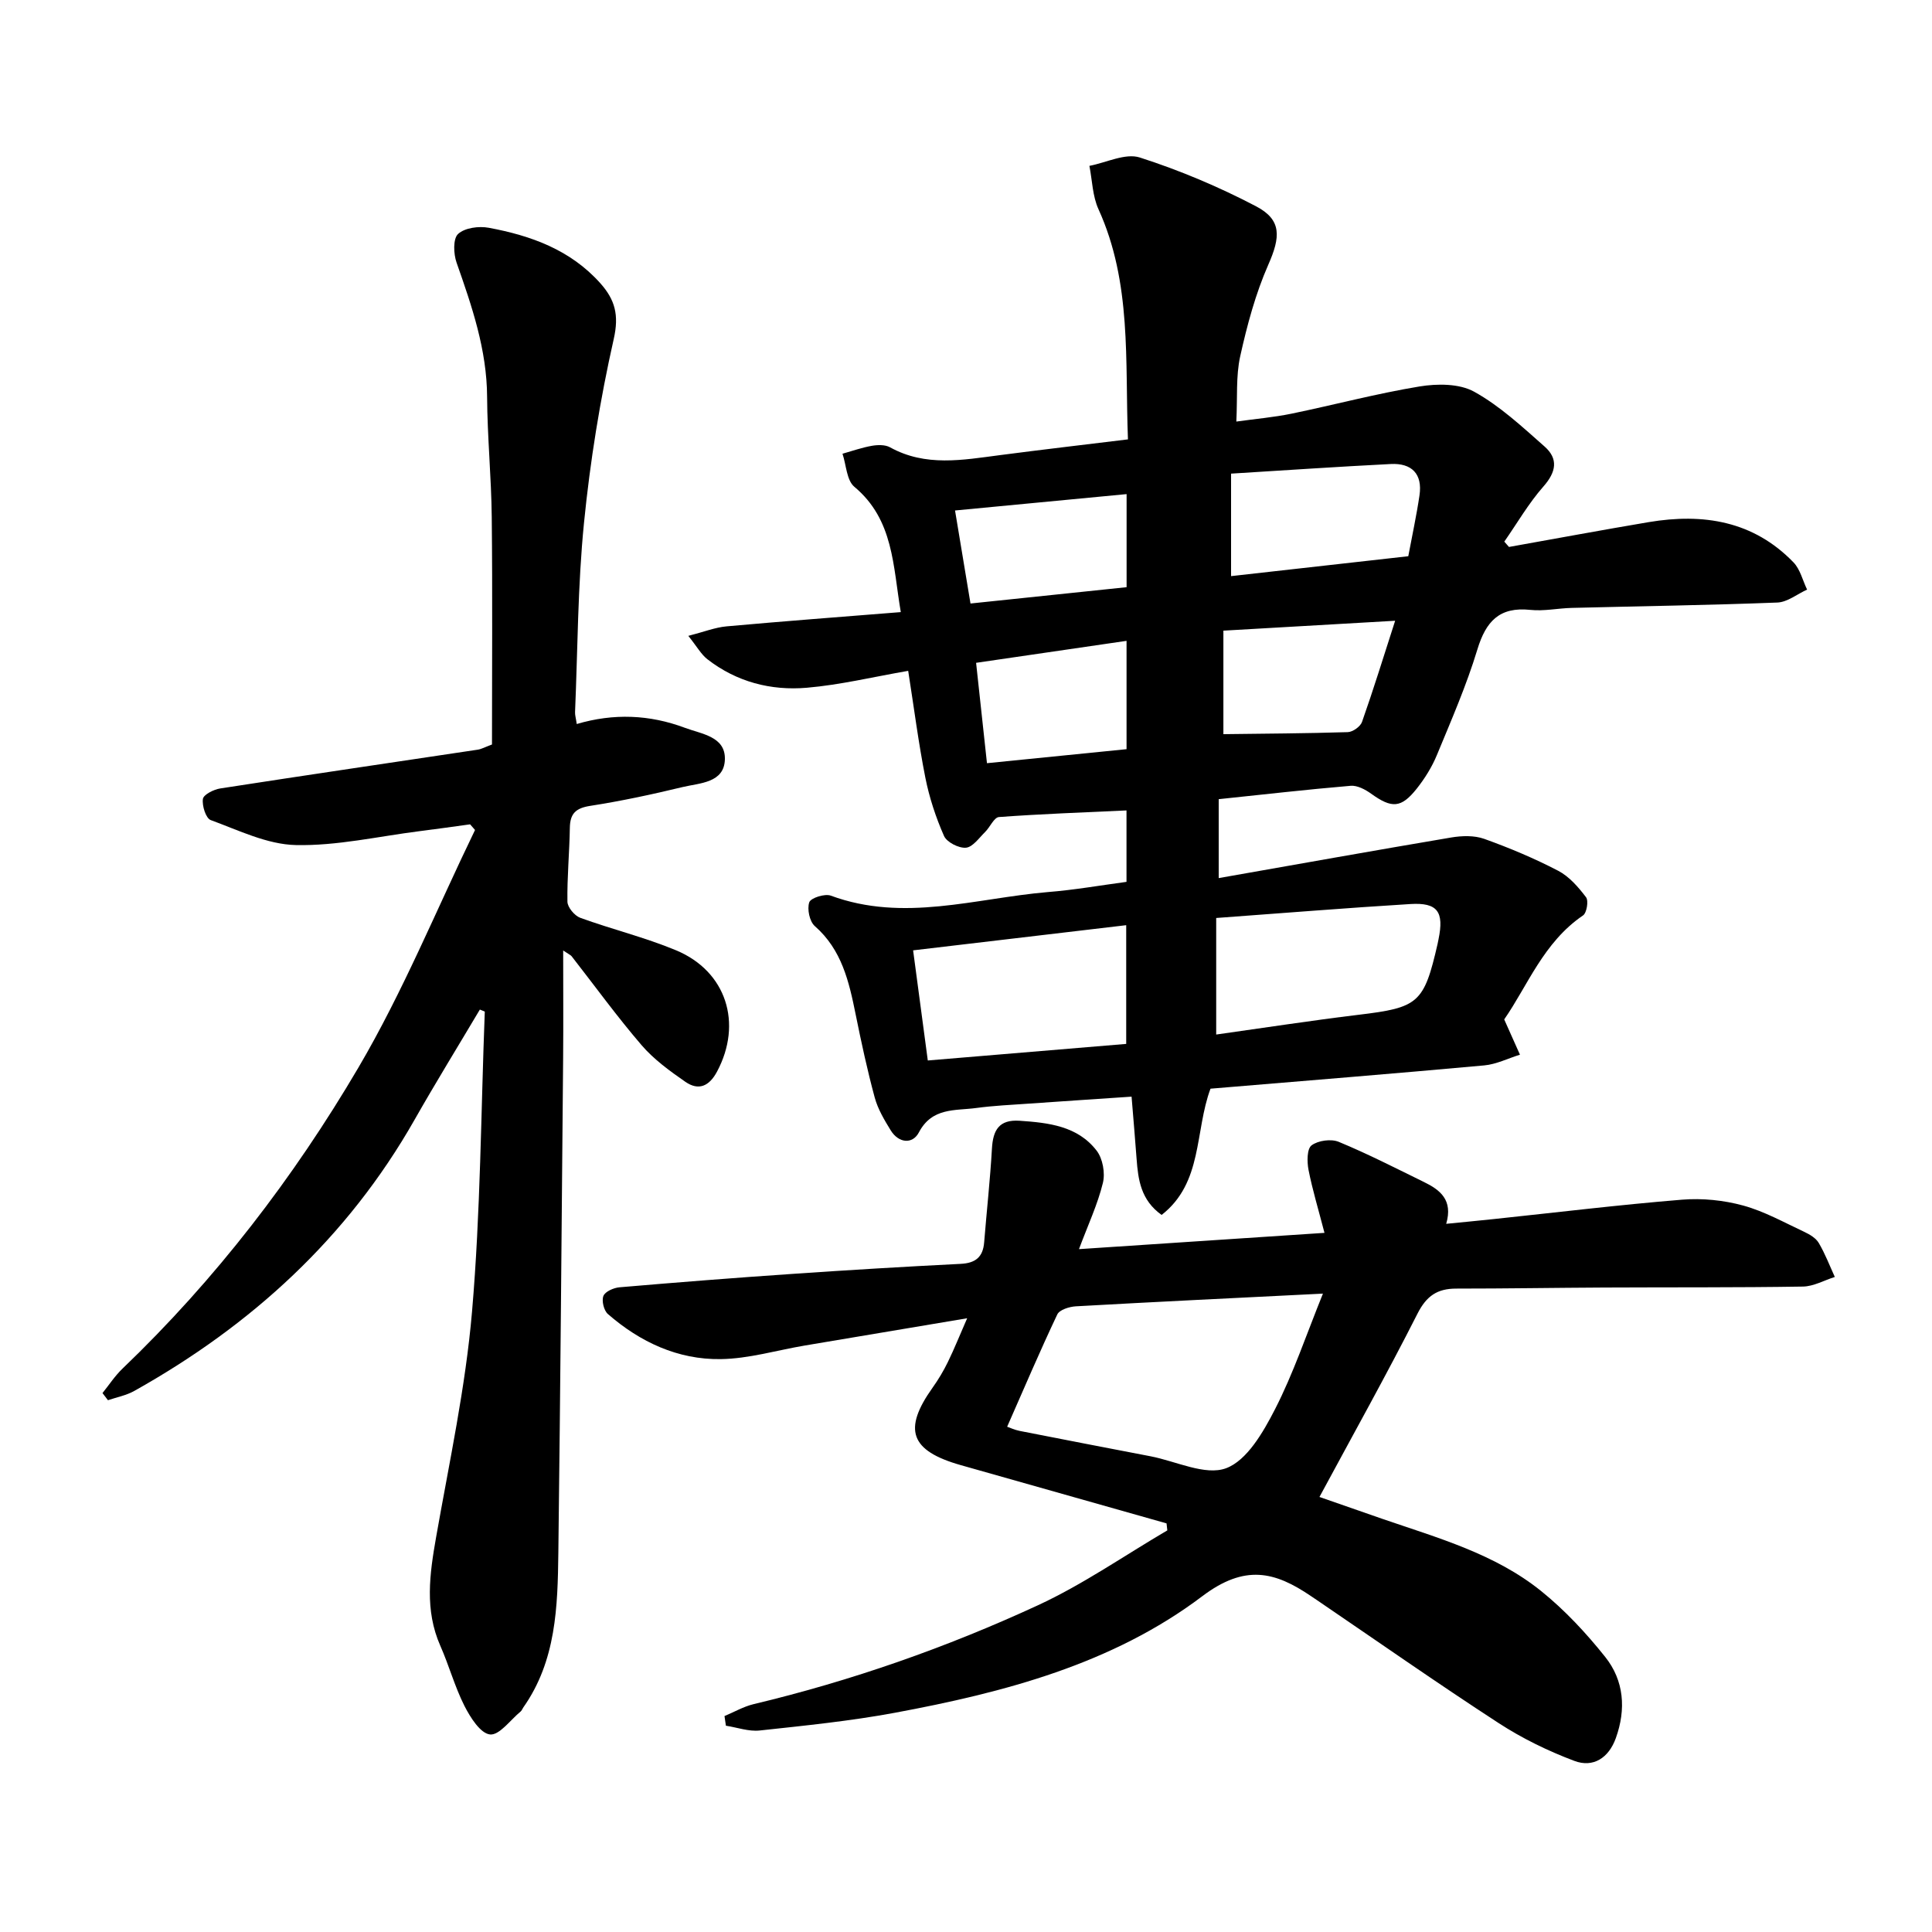
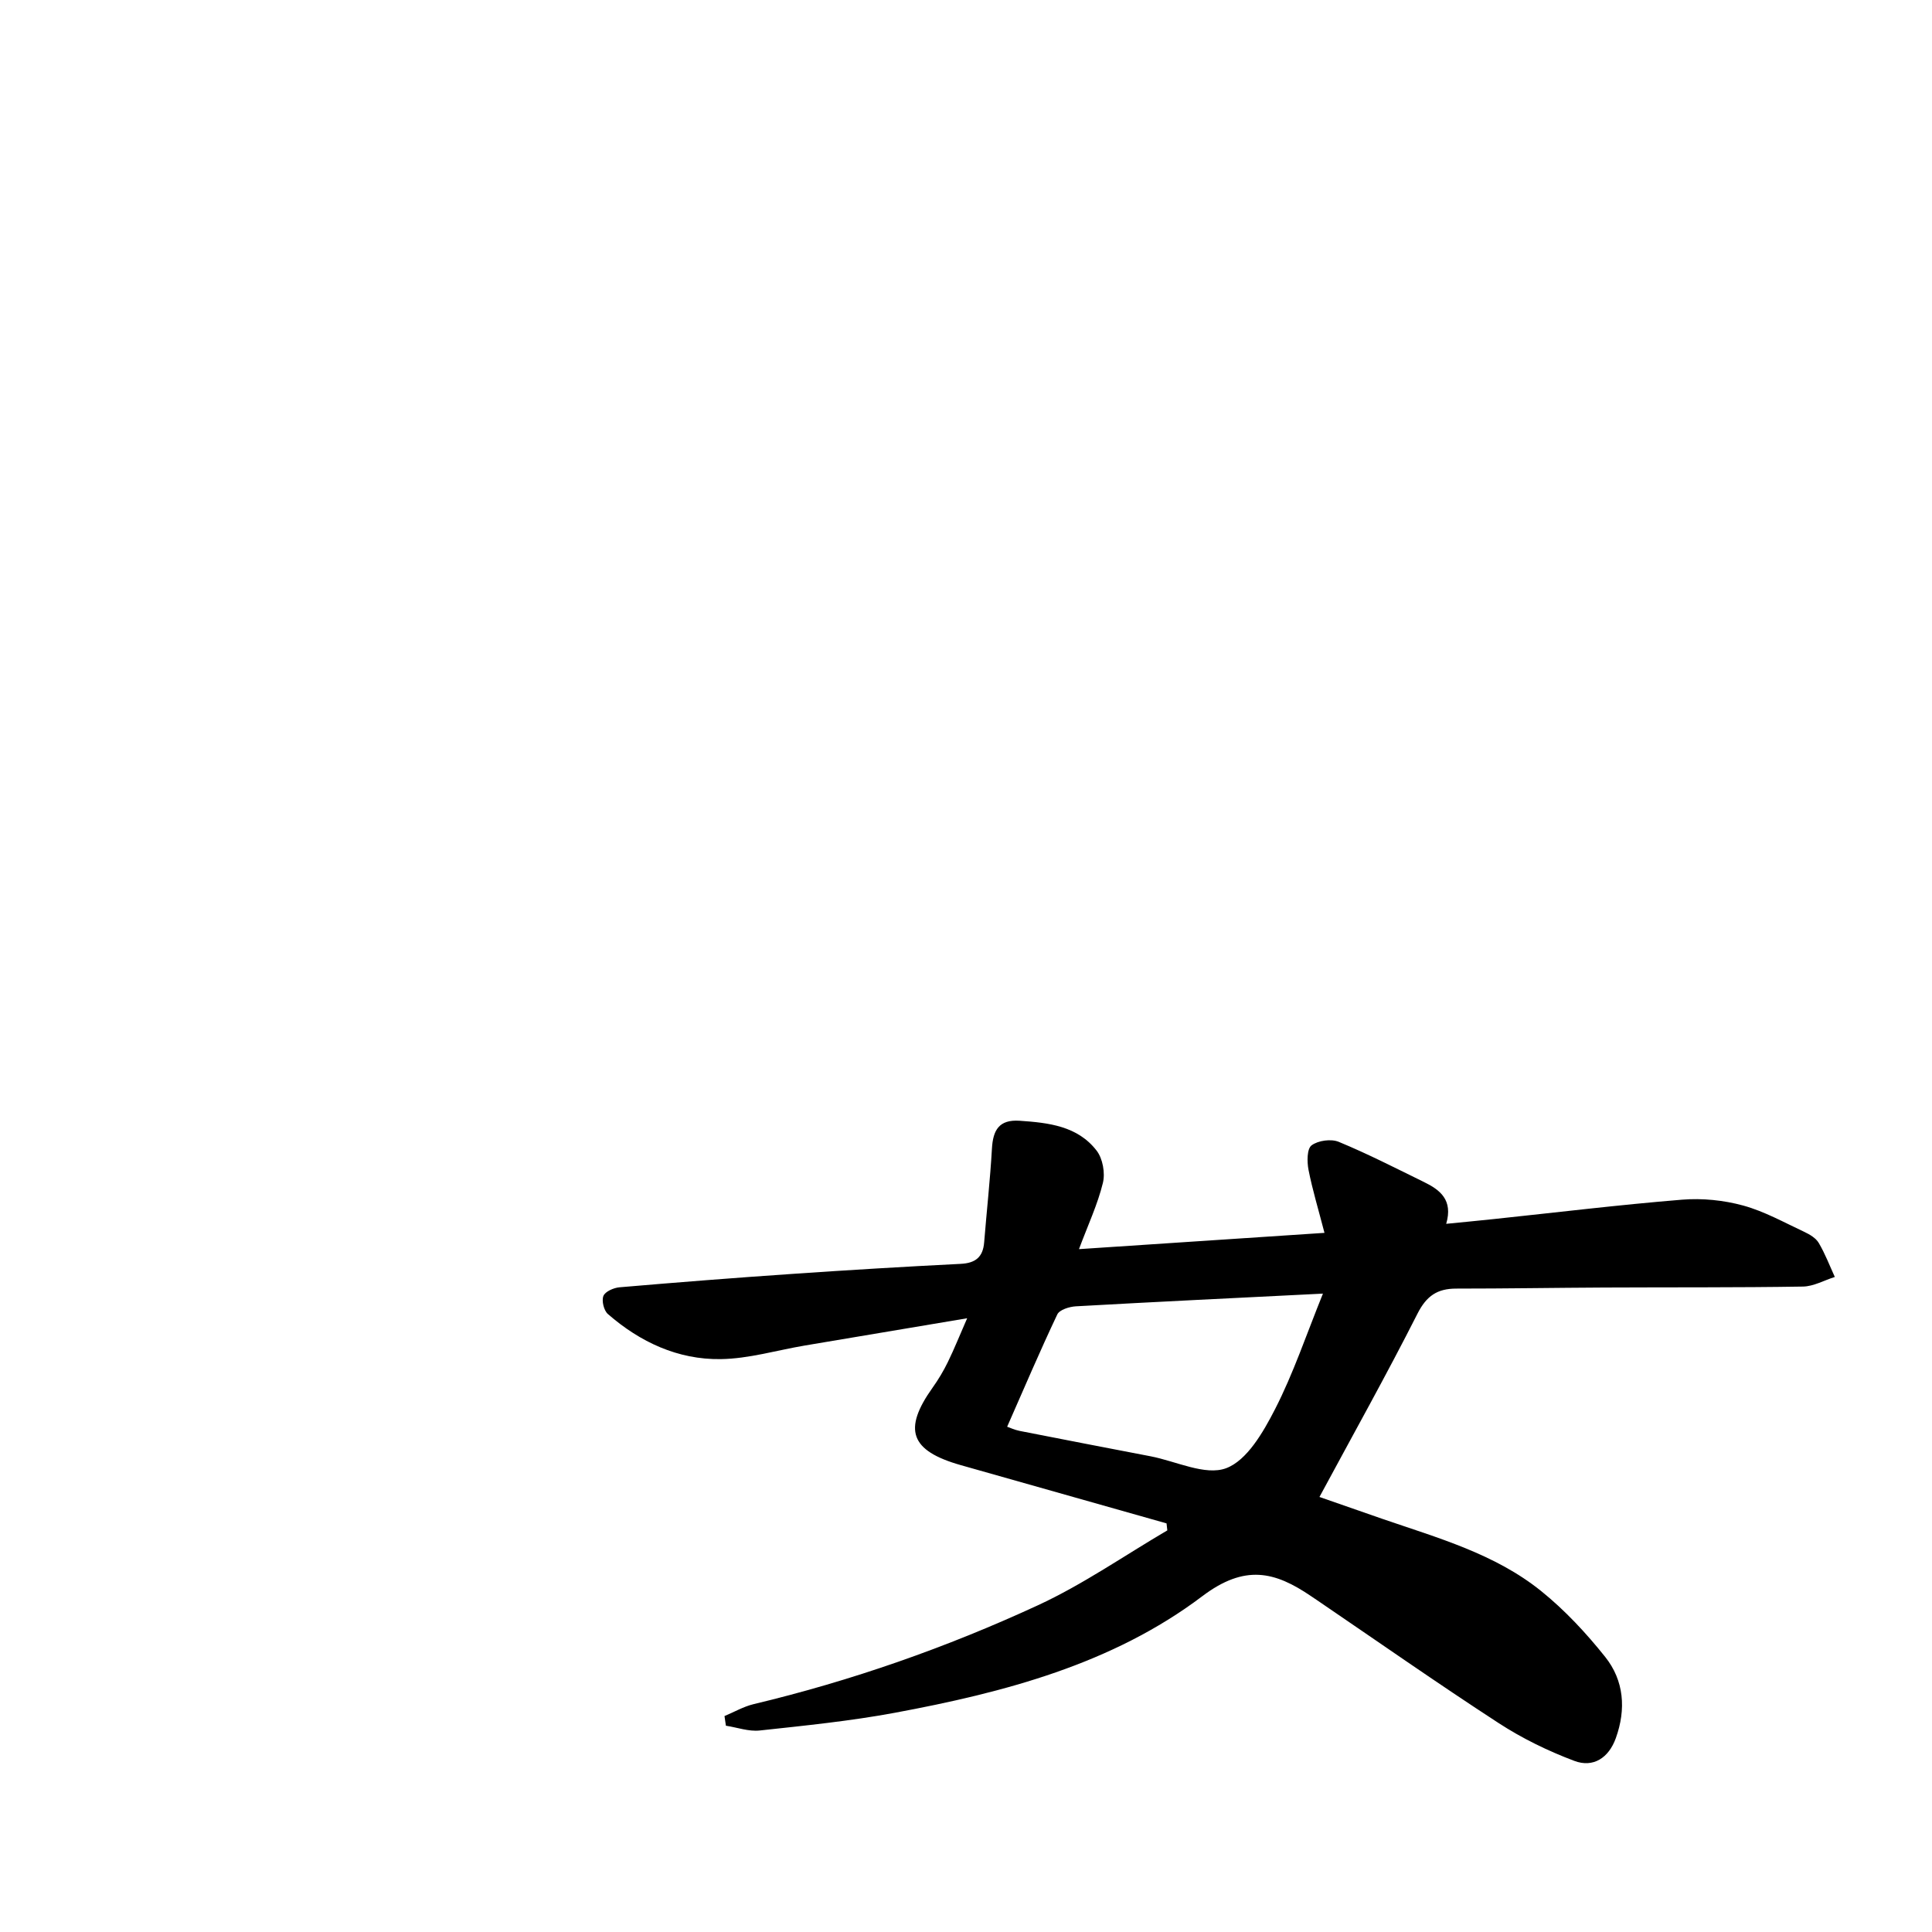
<svg xmlns="http://www.w3.org/2000/svg" enable-background="new 0 0 400 400" viewBox="0 0 400 400">
-   <path d="m233.23 182.58c0-5.1 0-9.67 0-14.79-9 .42-17.72.73-26.41 1.37-1.02.08-1.84 2.09-2.86 3.09-1.25 1.23-2.56 3.13-3.97 3.26-1.48.13-3.96-1.13-4.54-2.43-1.7-3.85-3.05-7.96-3.87-12.09-1.42-7.16-2.34-14.42-3.55-22.1-7.27 1.26-14.08 2.91-20.98 3.5-7.43.64-14.54-1.2-20.59-5.9-1.29-1-2.13-2.57-3.95-4.84 3.27-.84 5.57-1.76 7.93-1.97 11.88-1.07 23.77-1.97 36.06-2.95-1.64-9.53-1.43-19.11-9.62-25.95-1.6-1.34-1.67-4.51-2.45-6.84 2.02-.57 4.02-1.28 6.08-1.64 1.21-.21 2.75-.25 3.76.31 7.37 4.08 15.05 2.62 22.76 1.62 8.65-1.13 17.31-2.14 26.5-3.26-.63-16.26.83-32.41-6.1-47.65-1.24-2.72-1.29-5.97-1.88-8.98 3.51-.67 7.45-2.69 10.44-1.73 8.26 2.65 16.36 6.07 24.06 10.1 5.39 2.82 5.05 6.4 2.54 12.09-2.65 6.02-4.39 12.52-5.82 18.97-.91 4.11-.55 8.5-.8 13.51 4-.56 7.75-.88 11.41-1.63 8.86-1.83 17.62-4.17 26.53-5.64 3.67-.6 8.24-.61 11.3 1.09 5.33 2.95 9.96 7.27 14.58 11.35 2.87 2.53 2.42 5.25-.23 8.26-3.07 3.48-5.44 7.6-8.11 11.43.32.37.65.74.97 1.1 9.64-1.72 19.27-3.51 28.93-5.14 11.27-1.89 21.67-.26 29.98 8.34 1.39 1.44 1.89 3.73 2.81 5.63-2.05.93-4.08 2.6-6.16 2.68-14.18.55-28.37.75-42.56 1.11-2.87.07-5.77.71-8.58.41-6.4-.68-9.2 2.37-10.97 8.21-2.26 7.45-5.4 14.64-8.38 21.85-1.02 2.47-2.5 4.84-4.16 6.94-3.25 4.09-5.19 4.12-9.46 1.05-1.2-.86-2.85-1.74-4.22-1.63-9.02.76-18.02 1.8-27.33 2.77v16.34c16.27-2.86 32.17-5.71 48.1-8.4 2.24-.38 4.81-.46 6.88.28 5.22 1.87 10.38 4.04 15.3 6.6 2.28 1.19 4.18 3.38 5.77 5.48.56.73.15 3.25-.62 3.77-8.19 5.56-11.5 14.61-16.32 21.53 1.31 2.93 2.29 5.12 3.26 7.3-2.46.76-4.88 1.99-7.39 2.22-18.87 1.72-37.76 3.24-56.68 4.82-3.29 8.84-1.55 19.46-10.12 26.14-4.29-3.06-4.86-7.26-5.18-11.6-.3-4.1-.66-8.2-1.04-12.89-7.35.5-14.28.95-21.22 1.44-3.66.26-7.33.42-10.95.91-4.36.59-9.13-.16-11.87 5.06-1.3 2.48-4.17 2.25-5.82-.42-1.32-2.15-2.67-4.41-3.32-6.81-1.54-5.68-2.78-11.45-3.95-17.23-1.37-6.77-2.86-13.36-8.45-18.26-1.09-.95-1.63-3.53-1.15-4.93.31-.91 3.22-1.83 4.45-1.38 15.08 5.57 29.95.55 44.86-.73 5.47-.43 10.93-1.39 16.37-2.12zm-44.18 14.18c1.07 8.01 2.05 15.33 3.04 22.8 14.19-1.18 27.72-2.31 41.08-3.43 0-8.59 0-16.34 0-24.58-14.73 1.75-29.07 3.44-44.12 5.21zm62.75-6.7v24.13c9.98-1.4 19.72-2.91 29.49-4.09 12.39-1.49 13.53-2.38 16.35-14.69.07-.31.13-.62.19-.94 1.17-5.68-.17-7.64-5.8-7.3-13.17.8-26.33 1.88-40.23 2.89zm3.08-70.78c12.2-1.37 24.15-2.71 36.69-4.12.79-4.24 1.7-8.4 2.32-12.6.66-4.46-1.62-6.71-5.95-6.49-10.88.55-21.75 1.29-33.06 1.99zm33.97 9.24c-12.42.72-23.77 1.37-35.56 2.05v21.43c8.48-.11 17.12-.15 25.75-.42 1.04-.03 2.61-1.15 2.95-2.11 2.32-6.58 4.38-13.25 6.86-20.95zm-91.12-22.83c1.1 6.64 2.13 12.82 3.2 19.26 11.06-1.16 21.59-2.26 32.32-3.38 0-6.68 0-12.99 0-19.27-11.79 1.12-23.38 2.23-35.52 3.39zm6.61 52.32c9.88-.99 19.29-1.93 28.9-2.9 0-7.63 0-14.86 0-22.43-10.54 1.54-20.79 3.04-31.15 4.55.78 7.19 1.48 13.62 2.25 20.78z" />
  <path d="m241.52 315.4c-14.2-4.02-28.4-8.03-42.6-12.06-10.47-2.97-12.03-7.35-5.83-16.05 1.2-1.68 2.27-3.48 3.17-5.33 1.31-2.68 2.41-5.45 3.98-9.03-11.73 1.97-22.68 3.8-33.63 5.65-5.8.98-11.59 2.73-17.4 2.81-8.85.13-16.68-3.52-23.35-9.33-.84-.73-1.33-2.75-.93-3.75.37-.92 2.13-1.69 3.34-1.79 11.91-1.02 23.83-1.96 35.75-2.77 11.61-.8 23.23-1.5 34.85-2.08 3.11-.15 4.65-1.41 4.89-4.47.52-6.47 1.24-12.92 1.61-19.4.22-3.83 1.47-6.05 5.74-5.76 5.99.41 11.99 1.08 15.93 6.18 1.27 1.64 1.81 4.65 1.3 6.7-1.08 4.42-3.05 8.62-4.95 13.7 17.15-1.14 33.55-2.23 50.83-3.37-1.26-4.86-2.5-8.93-3.31-13.07-.32-1.66-.33-4.33.64-5.05 1.35-1.01 4.05-1.38 5.63-.72 6 2.48 11.81 5.46 17.65 8.32 3.31 1.62 6.04 3.69 4.59 8.65 3.65-.36 6.77-.66 9.89-.99 12.98-1.37 25.94-2.95 38.95-4.01 4.17-.34 8.6.11 12.63 1.21 4.4 1.2 8.5 3.51 12.68 5.46 1.13.53 2.4 1.29 2.99 2.3 1.31 2.22 2.24 4.67 3.32 7.03-2.2.69-4.38 1.95-6.59 1.99-13.72.22-27.44.13-41.17.2-10.21.05-20.42.22-30.63.22-3.88 0-6.13 1.48-8 5.16-6.39 12.62-13.31 24.99-20.31 37.98 3.98 1.38 8.52 2.98 13.07 4.55 11.43 3.93 23.25 7.21 32.84 14.94 4.9 3.95 9.31 8.69 13.25 13.63 3.91 4.9 4.35 10.83 2.2 16.81-1.47 4.1-4.68 6.19-8.6 4.71-5.44-2.05-10.8-4.66-15.67-7.83-12.69-8.25-25.1-16.94-37.62-25.46-.4-.27-.8-.53-1.19-.8-7.51-5.12-13.71-6.67-22.54 0-18.6 14.05-41.03 19.93-63.7 24.14-9.22 1.71-18.59 2.65-27.92 3.66-2.28.25-4.67-.63-7.01-.99-.1-.67-.19-1.33-.29-2 2-.83 3.93-1.96 6.01-2.46 20.32-4.85 39.97-11.74 58.89-20.48 9.32-4.31 17.88-10.28 26.78-15.5-.05-.49-.1-.97-.16-1.45zm-33-20.01c.53.18 1.55.66 2.62.87 9.02 1.78 18.05 3.51 27.08 5.25 5.28 1.02 11.33 4.07 15.63 2.47 4.33-1.61 7.69-7.47 10.11-12.18 3.82-7.44 6.5-15.48 9.94-23.97-18.15.91-34.67 1.7-51.17 2.63-1.34.08-3.37.71-3.83 1.68-3.57 7.53-6.84 15.21-10.38 23.25z" />
-   <path d="m99.35 209.02c-4.52 7.61-9.17 15.16-13.54 22.85-13.87 24.39-33.75 42.53-58.03 56.12-1.65.92-3.62 1.29-5.43 1.91-.38-.49-.75-.98-1.13-1.48 1.37-1.7 2.58-3.57 4.15-5.07 19.25-18.44 35.4-39.47 48.83-62.31 9.23-15.7 16.18-32.75 24.15-49.2-.34-.39-.68-.78-1.02-1.17-3.5.48-7 .98-10.51 1.42-8.53 1.08-17.08 3.06-25.58 2.87-5.92-.13-11.84-3.06-17.61-5.17-1.01-.37-1.83-2.98-1.62-4.38.13-.9 2.24-1.96 3.59-2.17 17.76-2.75 35.54-5.36 53.32-8.03.77-.12 1.49-.53 2.94-1.07 0-15.57.12-31.34-.05-47.1-.09-8.29-.91-16.57-.96-24.85-.05-9.79-3.14-18.76-6.32-27.81-.64-1.81-.76-4.95.31-5.94 1.38-1.28 4.31-1.67 6.36-1.28 8.73 1.62 16.9 4.56 23.08 11.47 3.04 3.41 3.92 6.56 2.79 11.55-2.83 12.53-4.89 25.3-6.16 38.08-1.3 12.99-1.3 26.11-1.85 39.17-.03.61.17 1.23.35 2.47 7.64-2.26 15.09-1.95 22.38.78 3.49 1.31 8.4 1.79 8.29 6.51-.12 4.93-5.2 4.91-8.75 5.76-6.33 1.53-12.72 2.9-19.16 3.9-2.98.47-4.14 1.59-4.19 4.54-.08 5.1-.58 10.2-.5 15.3.02 1.16 1.48 2.9 2.65 3.33 6.56 2.39 13.41 4.05 19.84 6.73 10.45 4.35 13.81 15.15 8.48 25.12-1.63 3.05-3.82 3.99-6.55 2.11-3.23-2.24-6.52-4.63-9.06-7.58-5.09-5.92-9.68-12.26-14.49-18.42-.18-.23-.51-.36-1.75-1.19 0 7.83.05 15.03-.01 22.24-.3 34.14-.57 68.27-.99 102.41-.14 11.17-.43 22.4-7.27 32.09-.18.26-.29.6-.52.8-2.12 1.74-4.42 4.98-6.36 4.77-1.99-.21-4.09-3.54-5.3-5.93-2-3.96-3.18-8.34-4.98-12.41-3.28-7.43-2.22-14.88-.88-22.5 2.73-15.54 6.1-31.05 7.44-46.72 1.77-20.62 1.84-41.39 2.64-62.1-.35-.14-.68-.28-1.02-.42z" />
</svg>